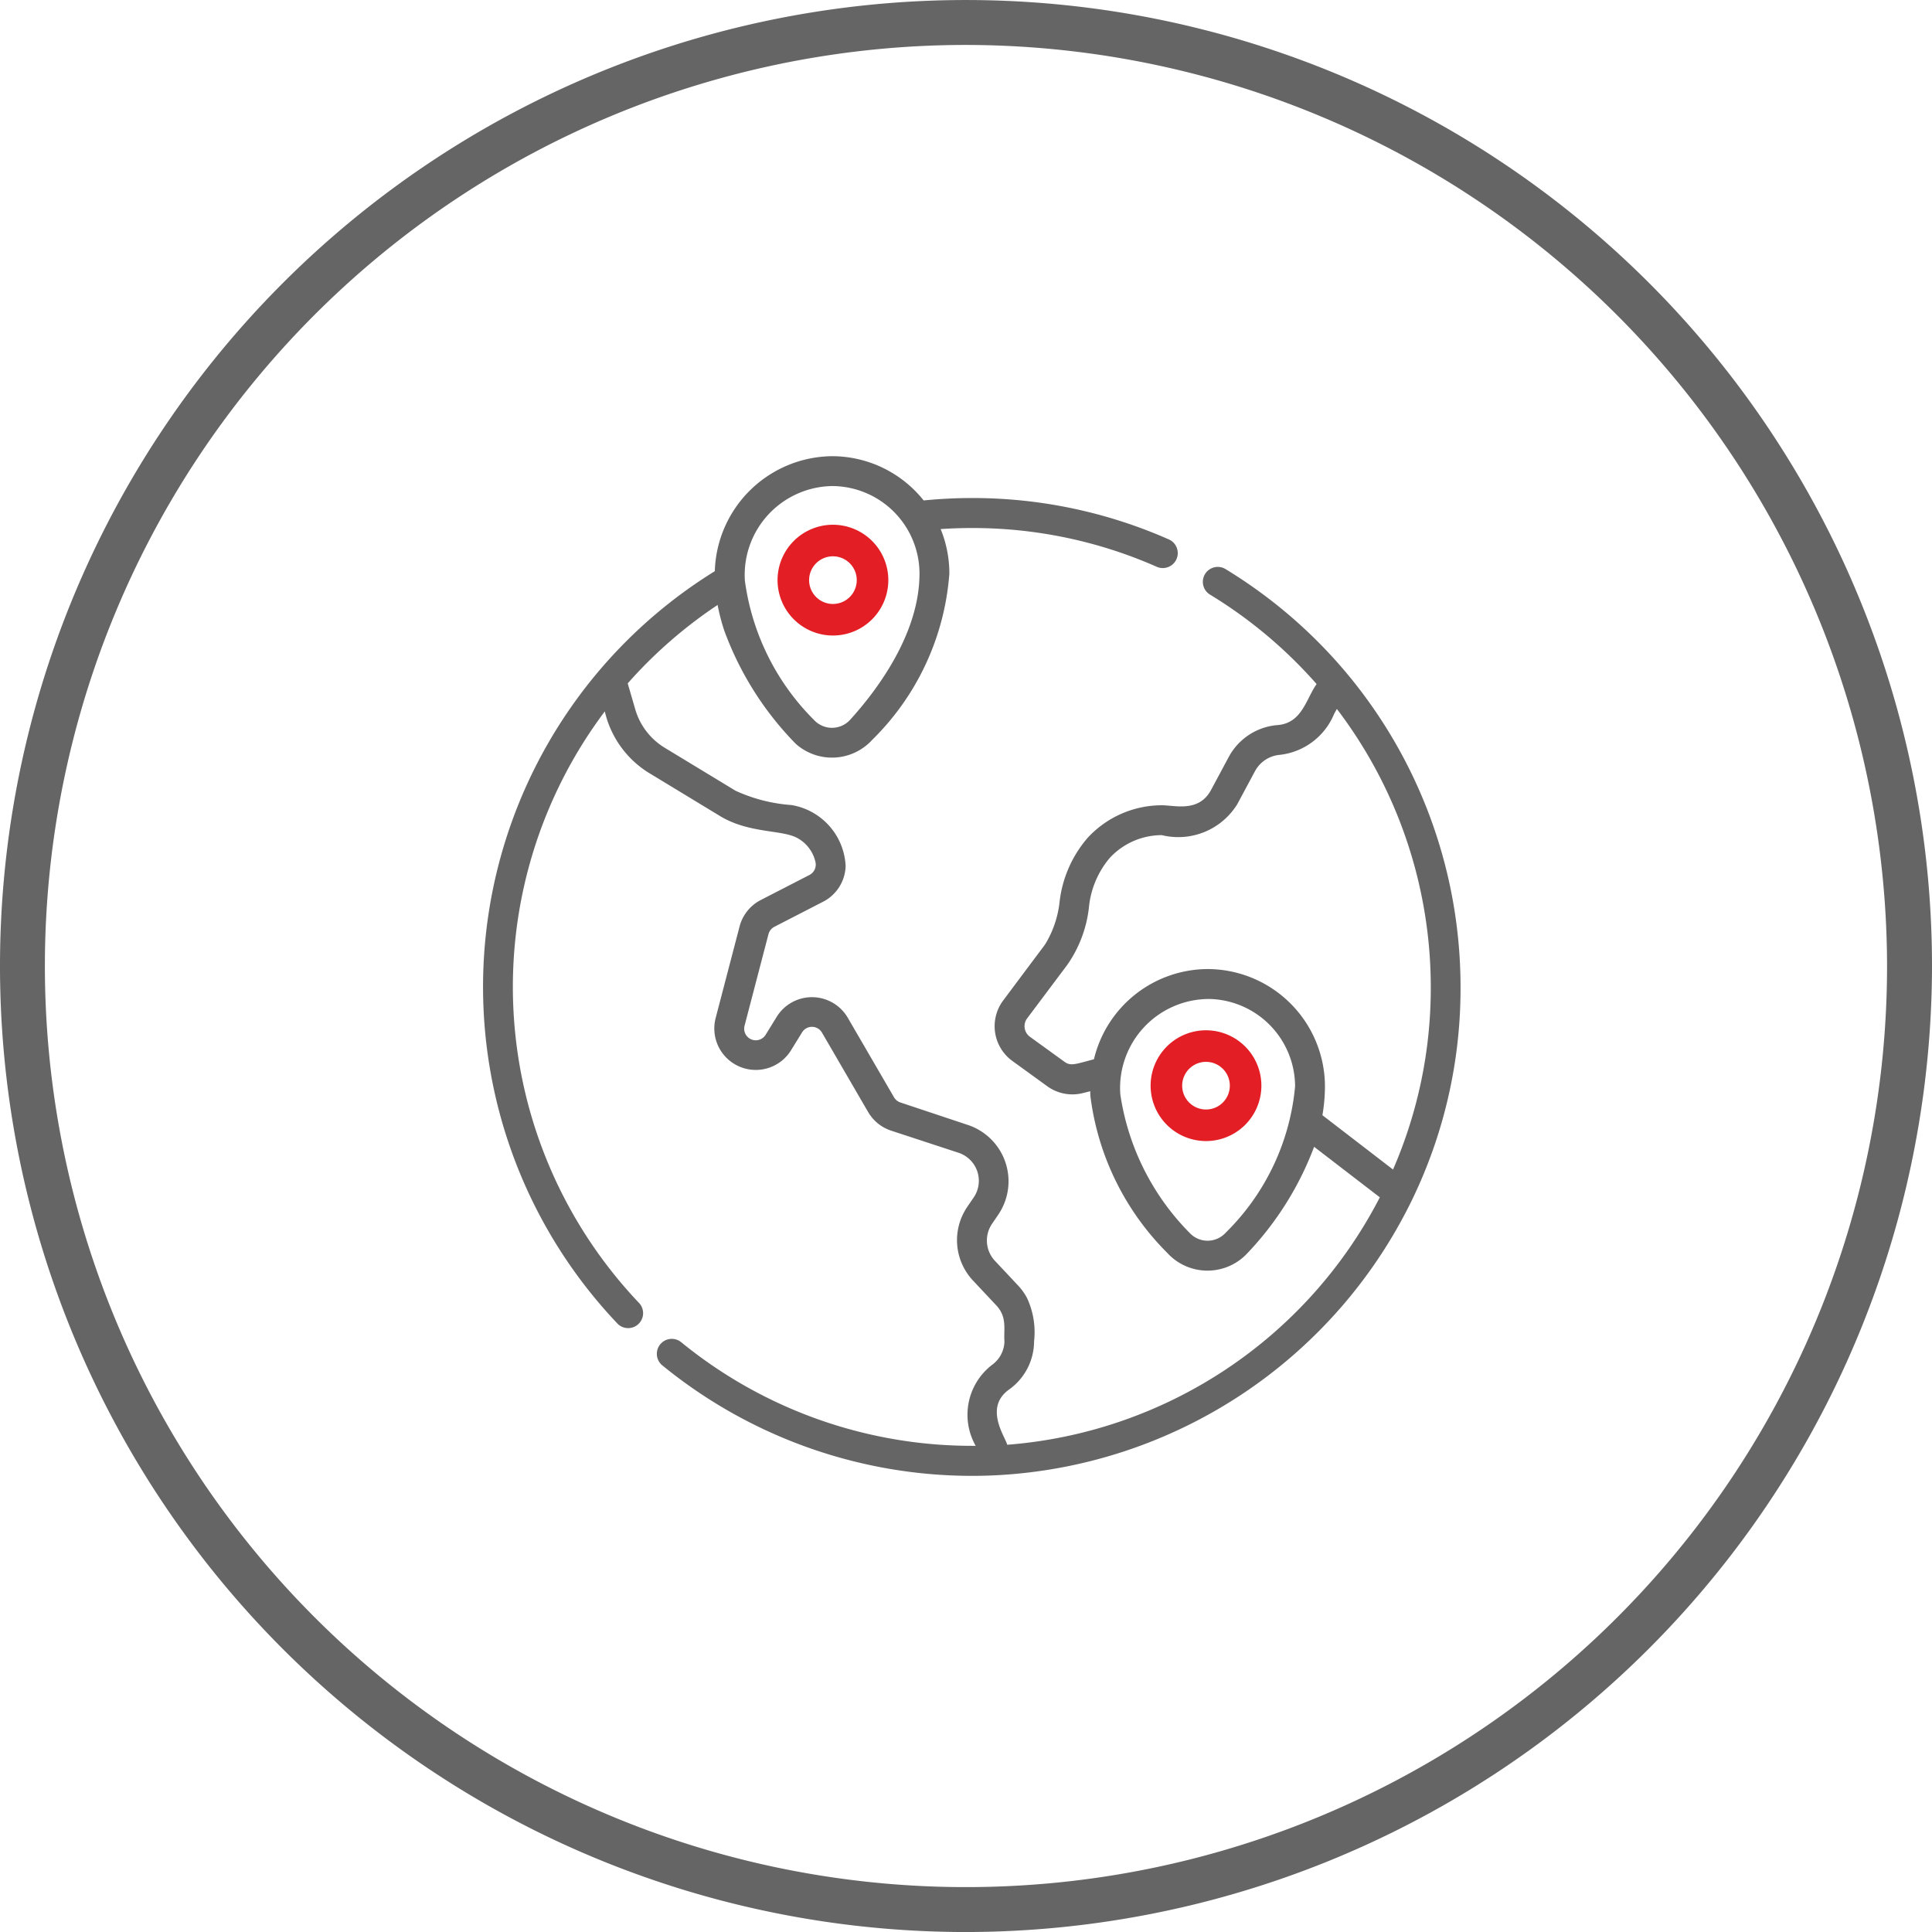
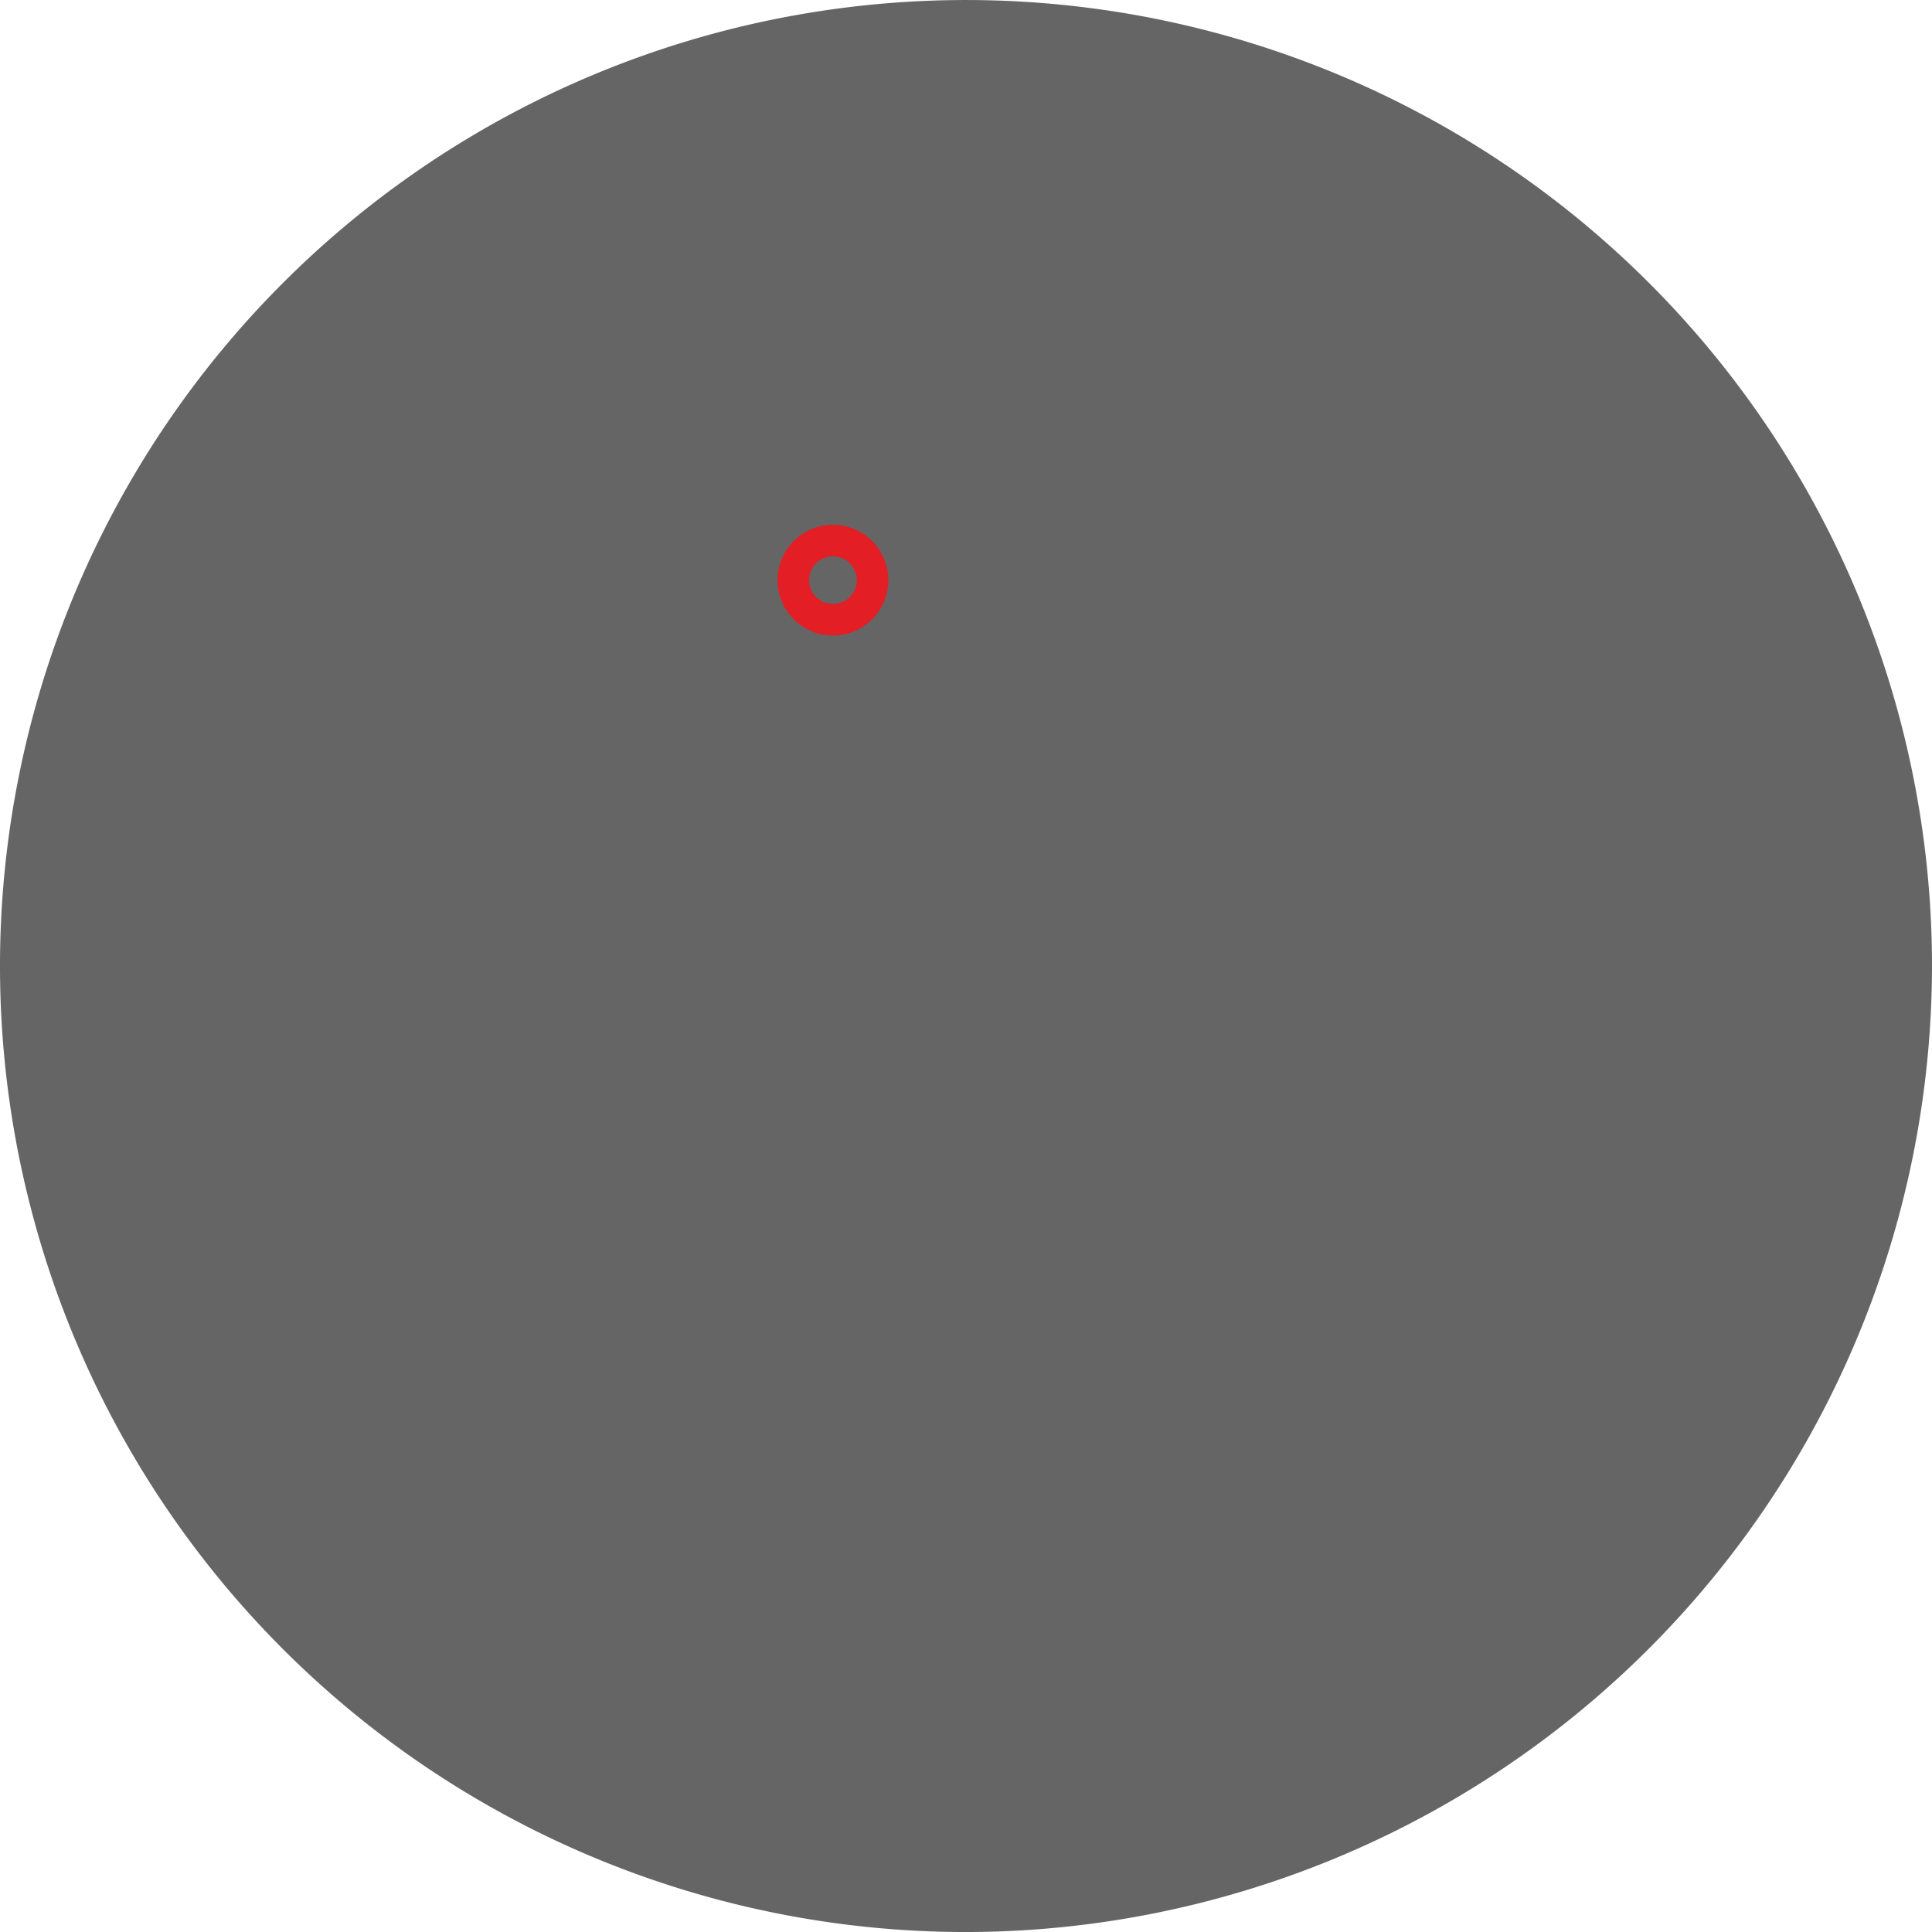
<svg xmlns="http://www.w3.org/2000/svg" width="72" height="72.001" viewBox="0 0 72 72.001">
  <g id="Group_44938" data-name="Group 44938" transform="translate(0 0)">
-     <path id="Path_218" data-name="Path 218" d="M1554.083,1425.435a36,36,0,1,1,36-36,36.041,36.041,0,0,1-36,36m0-70.326a34.326,34.326,0,1,0,34.325,34.325,34.365,34.365,0,0,0-34.325-34.325" transform="translate(-1518.083 -1353.434)" fill="#656566" />
+     <path id="Path_218" data-name="Path 218" d="M1554.083,1425.435a36,36,0,1,1,36-36,36.041,36.041,0,0,1-36,36a34.326,34.326,0,1,0,34.325,34.325,34.365,34.365,0,0,0-34.325-34.325" transform="translate(-1518.083 -1353.434)" fill="#656566" />
    <g id="country" transform="translate(18 17)">
      <g id="Group_44929" data-name="Group 44929">
        <path id="Path_27061" data-name="Path 27061" d="M161.519,36.732a2.064,2.064,0,1,0-2.064-2.064A2.066,2.066,0,0,0,161.519,36.732Zm0-2.952a.888.888,0,1,1-.888.888.889.889,0,0,1,.888-.888Z" transform="translate(-148.478 -30.048)" fill="#e31e24" />
-         <path id="Path_27062" data-name="Path 27062" d="M350.109,294.273a2.064,2.064,0,1,0-2.064-2.064A2.066,2.066,0,0,0,350.109,294.273Zm0-2.952a.888.888,0,1,1-.888.888A.889.889,0,0,1,350.109,291.321Z" transform="translate(-323.165 -268.749)" fill="#e31e24" />
-         <path id="Path_27063" data-name="Path 27063" d="M42.712,8.066A18.259,18.259,0,0,0,38.237,4.22a.557.557,0,1,0-.58.95A17.142,17.142,0,0,1,41.61,8.492c-.39.549-.54,1.455-1.45,1.528a2.27,2.27,0,0,0-1.827,1.194l-.657,1.225c-.454.845-1.346.57-1.834.57a3.765,3.765,0,0,0-2.767,1.216,4.419,4.419,0,0,0-1.046,2.406,3.814,3.814,0,0,1-.531,1.553c-.057.083,0,0-1.568,2.1a1.6,1.6,0,0,0,.341,2.253l1.3.942a1.594,1.594,0,0,0,1.335.254l.268-.067h0q0,.094.007.188a10.01,10.01,0,0,0,2.862,5.835,2.029,2.029,0,0,0,3,0l0,0a11.748,11.748,0,0,0,2.474-3.952l2.449,1.883a17.1,17.1,0,0,1-13.887,9.221c-.054-.272-.885-1.377.071-2.059a2.214,2.214,0,0,0,.931-1.8,3,3,0,0,0-.268-1.621,2.192,2.192,0,0,0-.33-.457l-.865-.922a1.107,1.107,0,0,1-.106-1.372l.232-.34a2.213,2.213,0,0,0-1.138-3.35L26.1,24.085a.432.432,0,0,1-.239-.194l-1.722-2.962a1.545,1.545,0,0,0-2.65-.035l-.412.668a.432.432,0,0,1-.786-.335l.892-3.415a.431.431,0,0,1,.22-.274l1.816-.935a1.542,1.542,0,0,0,.839-1.325A2.417,2.417,0,0,0,22.036,13a5.991,5.991,0,0,1-2.081-.533l-2.637-1.6a2.487,2.487,0,0,1-1.1-1.434l-.281-.966a17.137,17.137,0,0,1,3.35-2.923,7.455,7.455,0,0,0,.245.946A11.827,11.827,0,0,0,22.2,10.719a2.028,2.028,0,0,0,2.849-.148,9.686,9.686,0,0,0,2.875-6.2v0A4.4,4.4,0,0,0,27.6,2.716c.388-.026.777-.039,1.163-.039a16.979,16.979,0,0,1,6.893,1.446A.557.557,0,0,0,36.1,3.1a18.084,18.084,0,0,0-7.342-1.541c-.595,0-1.2.031-1.792.09A4.368,4.368,0,0,0,23.566,0a4.416,4.416,0,0,0-4.383,4.285,18.254,18.254,0,0,0-4.288,3.681l-.009.011A18.217,18.217,0,0,0,15.531,32.3a.557.557,0,1,0,.808-.765A17.1,17.1,0,0,1,15.083,9.511a3.664,3.664,0,0,0,1.658,2.3l2.637,1.6c1.055.641,2.262.509,2.845.8a1.354,1.354,0,0,1,.712.919.434.434,0,0,1-.224.476l-1.817.935a1.545,1.545,0,0,0-.788.984l-.892,3.414a1.545,1.545,0,0,0,2.81,1.2l.412-.668a.431.431,0,0,1,.74.01c1.818,3.123,1.725,2.978,1.8,3.081a1.543,1.543,0,0,0,.778.573l2.511.824a1.1,1.1,0,0,1,.566,1.665c-.208.308-.258.369-.335.505a2.2,2.2,0,0,0,.316,2.6l.865.922c.414.442.263.918.3,1.34a1.111,1.111,0,0,1-.463.873,2.346,2.346,0,0,0-.609,3.017h-.139A17.134,17.134,0,0,1,17.919,33.01a.557.557,0,0,0-.706.861A18.248,18.248,0,0,0,28.762,38c.534,0,.884-.022.99-.027A18.278,18.278,0,0,0,45.174,27.7h0a18.042,18.042,0,0,0,1.8-7.913A18.233,18.233,0,0,0,42.712,8.066h0ZM23.55,1.113h.012a3.267,3.267,0,0,1,3.249,3.261c0,2.268-1.62,4.387-2.585,5.449a.914.914,0,0,1-1.353,0A9.023,9.023,0,0,1,20.3,4.612V4.576A3.312,3.312,0,0,1,23.55,1.113ZM37.543,20.227h.016a3.267,3.267,0,0,1,3.249,3.261,8.76,8.76,0,0,1-2.585,5.449.913.913,0,0,1-1.353,0,9.256,9.256,0,0,1-2.575-5.153,3.315,3.315,0,0,1,3.248-3.555Zm6.916,6.358-2.632-2.025a6.543,6.543,0,0,0,.094-1.073,4.382,4.382,0,0,0-4.358-4.374h-.016a4.376,4.376,0,0,0-4.235,3.362c-.674.175-.858.264-1.089.1l-1.3-.941a.486.486,0,0,1-.1-.684l1.5-2a4.638,4.638,0,0,0,.8-2.111,3.363,3.363,0,0,1,.772-1.861,2.648,2.648,0,0,1,1.946-.856,2.583,2.583,0,0,0,2.815-1.157l.657-1.225a1.164,1.164,0,0,1,.934-.611A2.491,2.491,0,0,0,42.265,9.6l.1-.181a17.123,17.123,0,0,1,3.5,10.365,16.936,16.936,0,0,1-1.407,6.8Z" transform="translate(-10.544 0.001)" fill="#656566" />
      </g>
    </g>
  </g>
</svg>